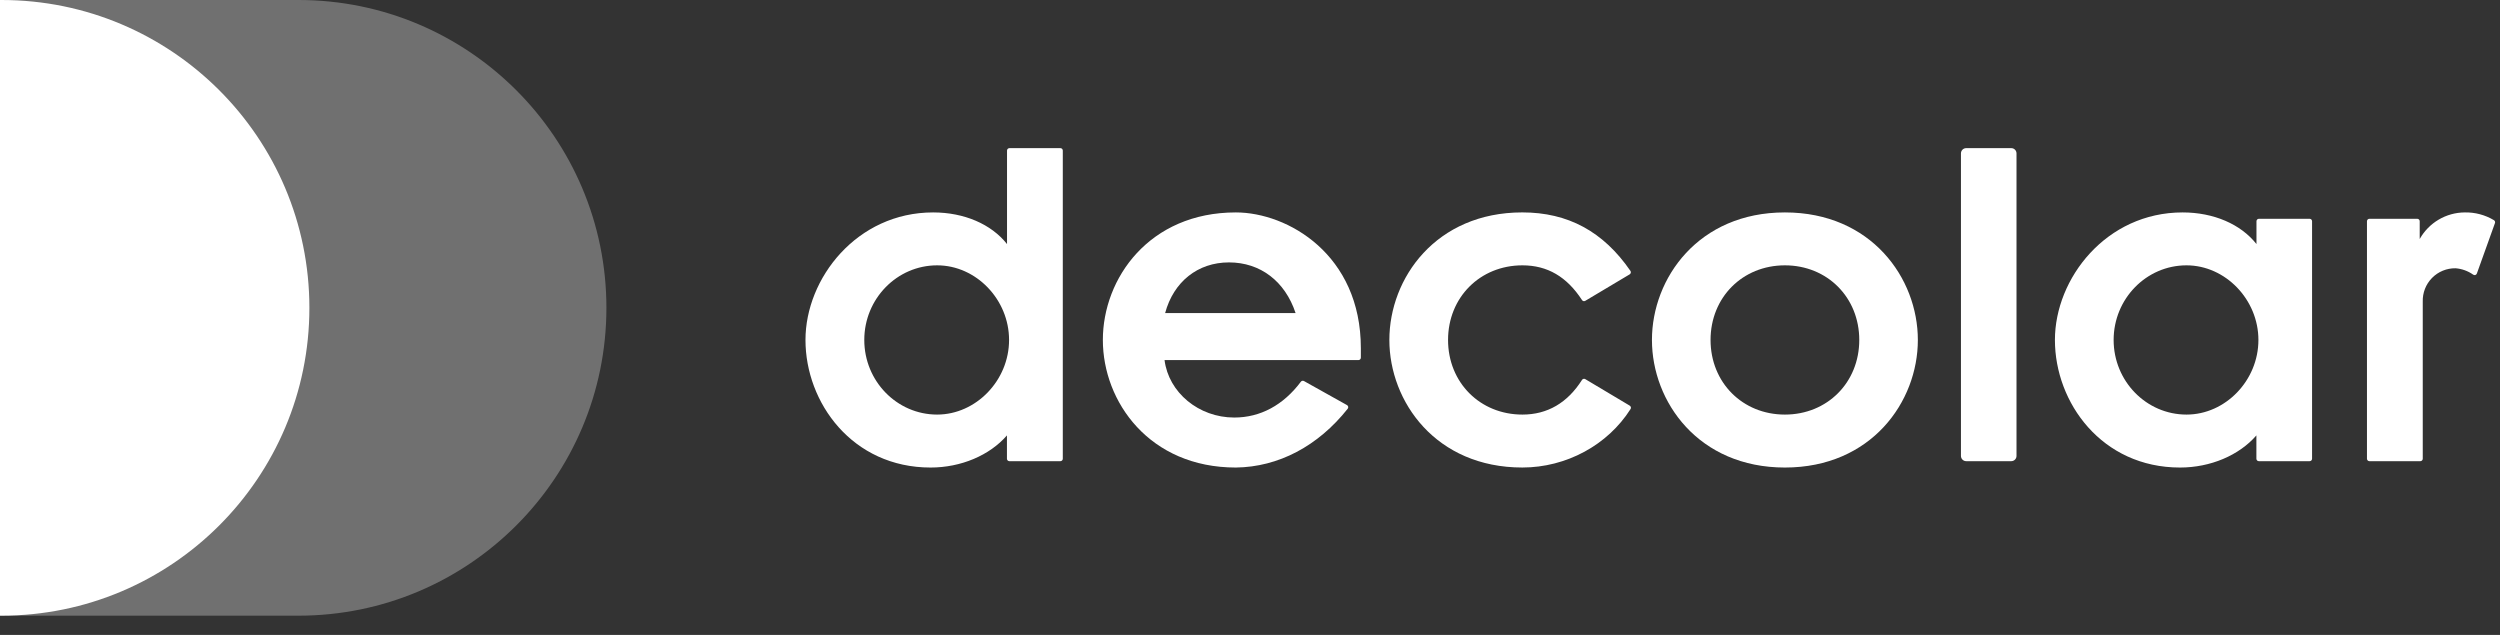
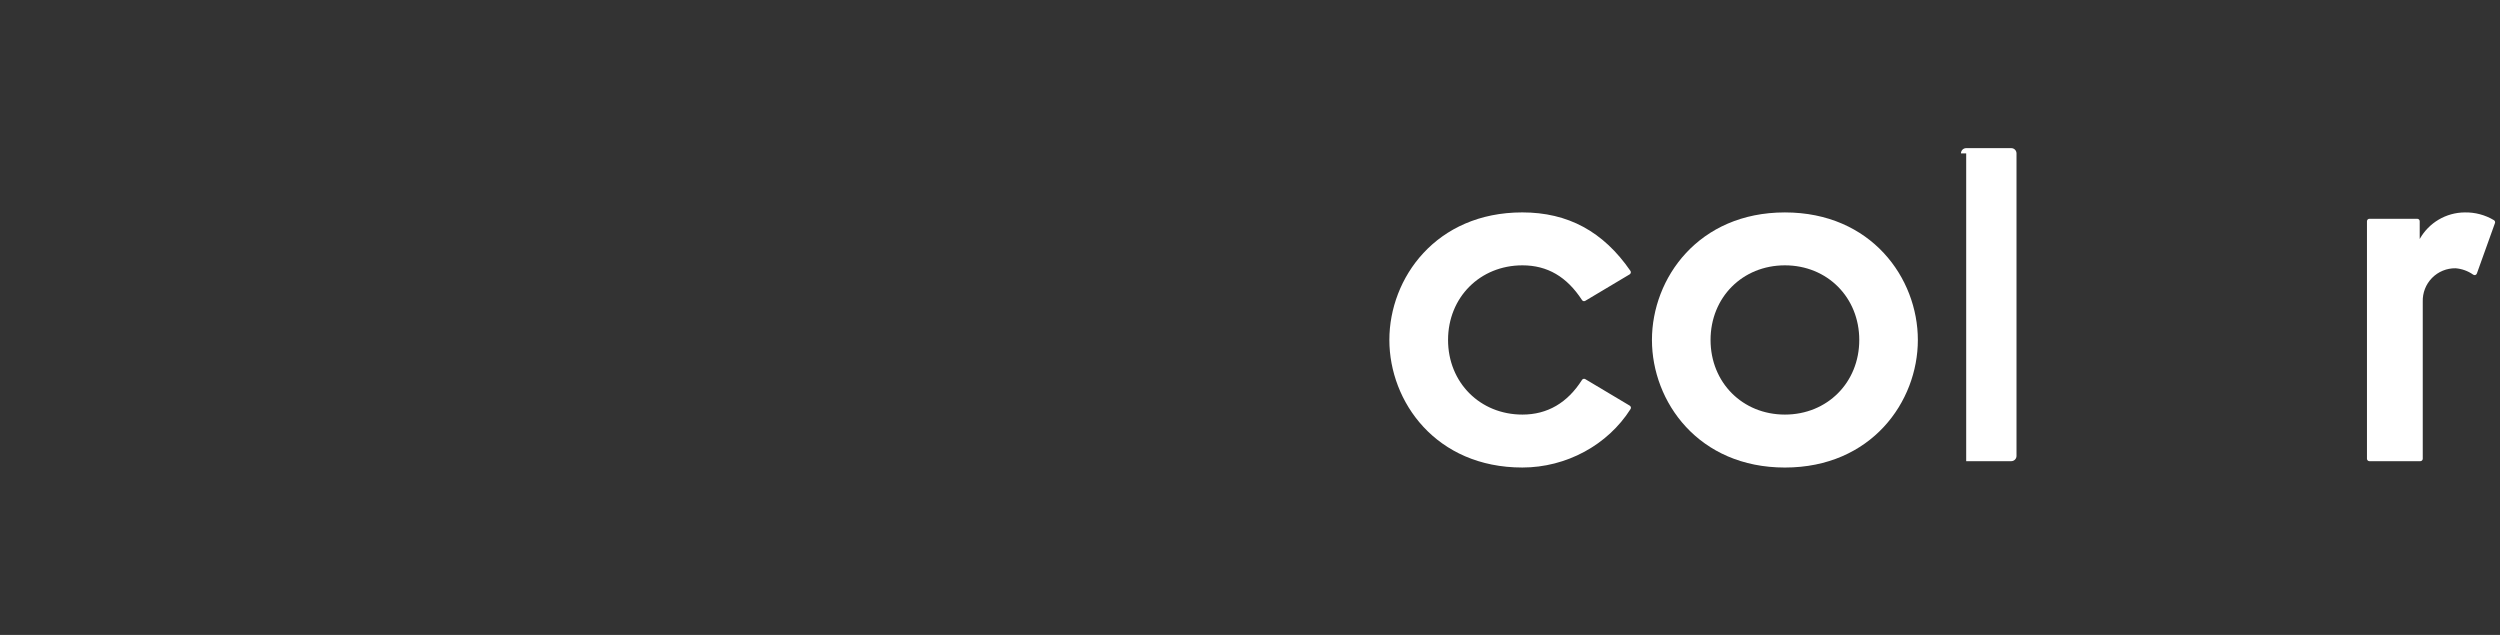
<svg xmlns="http://www.w3.org/2000/svg" width="126" height="32" viewBox="0 0 126 32" fill="none">
  <rect x="0" y="0" width="126" height="32" fill="#333333" stroke="none" />
-   <path opacity="0.3" d="M0 31.03H15.043C23.615 31.03 30.563 24.084 30.563 15.515C30.563 6.946 23.615 0 15.043 0H0V31.03Z" fill="white" />
-   <path d="M0.07 0.001H0V31.03H0.072C8.644 31.03 15.593 24.084 15.593 15.515C15.593 6.946 8.644 0 0.072 0" fill="white" />
-   <path fill-rule="evenodd" clip-rule="evenodd" d="M50.876 7.466H53.444C53.511 7.466 53.565 7.521 53.565 7.588V23.12C53.565 23.153 53.553 23.184 53.53 23.207C53.507 23.23 53.476 23.243 53.444 23.243H50.871C50.839 23.243 50.808 23.23 50.785 23.207C50.762 23.184 50.75 23.153 50.75 23.12V21.944C49.88 22.949 48.433 23.564 46.903 23.564C42.956 23.564 40.596 20.294 40.596 17.134C40.596 14.03 43.184 10.706 47.03 10.706C48.595 10.706 49.962 11.297 50.754 12.301V7.588C50.754 7.521 50.808 7.466 50.876 7.466ZM43.56 17.134C43.56 19.21 45.206 20.894 47.23 20.895C47.229 20.895 47.228 20.895 47.227 20.895H47.233C47.232 20.895 47.231 20.895 47.23 20.895C49.194 20.894 50.857 19.172 50.857 17.134C50.857 15.096 49.198 13.373 47.233 13.373C45.208 13.373 43.56 15.058 43.56 17.134Z" fill="white" />
-   <path fill-rule="evenodd" clip-rule="evenodd" d="M55.584 17.134C55.584 14.018 57.932 10.706 62.285 10.706C64.904 10.706 68.591 12.831 68.587 17.555V18.026C68.588 18.058 68.575 18.089 68.552 18.112C68.53 18.135 68.499 18.148 68.467 18.148H58.693C58.898 19.781 60.414 21.044 62.207 21.044C63.522 21.044 64.68 20.419 65.564 19.239C65.6 19.19 65.667 19.175 65.72 19.205L67.889 20.417C67.92 20.434 67.942 20.464 67.949 20.499C67.956 20.535 67.948 20.571 67.925 20.599C66.43 22.486 64.428 23.539 62.287 23.564C57.932 23.564 55.584 20.251 55.584 17.134ZM65.297 15.777C64.766 14.175 63.521 13.225 61.94 13.225C60.37 13.225 59.149 14.199 58.723 15.777H65.297Z" fill="white" />
  <path d="M82.136 20.443L79.898 19.108C79.841 19.074 79.768 19.092 79.733 19.148C78.997 20.307 77.987 20.895 76.73 20.895C74.594 20.895 72.982 19.279 72.982 17.134C72.982 14.989 74.594 13.373 76.73 13.373C77.988 13.373 78.968 13.946 79.734 15.124C79.769 15.179 79.842 15.196 79.898 15.162L82.136 13.827C82.164 13.809 82.185 13.781 82.192 13.748C82.199 13.715 82.192 13.681 82.174 13.653C80.808 11.669 79.026 10.705 76.725 10.705C72.374 10.705 70.024 14.016 70.024 17.133C70.024 20.25 72.374 23.563 76.725 23.563C78.941 23.563 81.029 22.431 82.181 20.614C82.198 20.586 82.203 20.553 82.196 20.52C82.187 20.488 82.165 20.46 82.136 20.443Z" fill="white" />
  <path fill-rule="evenodd" clip-rule="evenodd" d="M83.258 17.134C83.258 14.018 85.606 10.706 89.959 10.706C94.311 10.706 96.66 14.018 96.66 17.134C96.66 20.251 94.312 23.564 89.959 23.564C85.606 23.564 83.258 20.251 83.258 17.134ZM86.212 17.134C86.212 19.279 87.822 20.895 89.959 20.895C92.095 20.895 93.707 19.278 93.707 17.134C93.707 14.991 92.097 13.373 89.959 13.373C87.822 13.373 86.212 14.989 86.212 17.134Z" fill="white" />
-   <path d="M98.832 7.731C98.832 7.584 98.95 7.466 99.096 7.466H101.368C101.514 7.466 101.632 7.584 101.632 7.731V22.978C101.632 23.124 101.514 23.243 101.368 23.243H99.096C98.95 23.243 98.832 23.124 98.832 22.978V7.731Z" fill="white" />
-   <path fill-rule="evenodd" clip-rule="evenodd" d="M113.848 11.027H116.411C116.476 11.03 116.528 11.084 116.528 11.15V23.12C116.528 23.153 116.515 23.184 116.493 23.207C116.47 23.23 116.439 23.243 116.406 23.243H113.844C113.812 23.243 113.781 23.23 113.758 23.207C113.735 23.184 113.722 23.153 113.722 23.12V21.944C112.852 22.949 111.406 23.564 109.875 23.564C105.928 23.564 103.568 20.294 103.568 17.134C103.568 14.03 106.156 10.706 110.003 10.706C111.568 10.706 112.935 11.297 113.726 12.301V11.15C113.726 11.082 113.781 11.027 113.848 11.027ZM106.527 17.134C106.527 19.211 108.175 20.895 110.2 20.895C112.165 20.895 113.824 19.173 113.824 17.134C113.824 15.096 112.158 13.373 110.2 13.373C108.175 13.373 106.527 15.058 106.527 17.134Z" fill="white" />
+   <path d="M98.832 7.731C98.832 7.584 98.95 7.466 99.096 7.466H101.368C101.514 7.466 101.632 7.584 101.632 7.731V22.978C101.632 23.124 101.514 23.243 101.368 23.243H99.096V7.731Z" fill="white" />
  <path d="M125.693 11.096C125.249 10.83 124.74 10.695 124.223 10.706C123.281 10.712 122.415 11.223 121.953 12.047V11.15C121.953 11.082 121.898 11.027 121.831 11.027H119.417C119.349 11.027 119.295 11.082 119.295 11.15V23.12C119.295 23.188 119.349 23.243 119.417 23.243H121.985C122.052 23.243 122.107 23.188 122.107 23.12V15.205C122.093 14.759 122.262 14.326 122.574 14.008C122.887 13.69 123.315 13.514 123.76 13.521C124.078 13.546 124.383 13.656 124.644 13.839C124.675 13.864 124.715 13.872 124.753 13.862C124.79 13.851 124.821 13.823 124.834 13.786L125.748 11.238C125.765 11.184 125.742 11.125 125.693 11.096Z" fill="white" />
</svg>